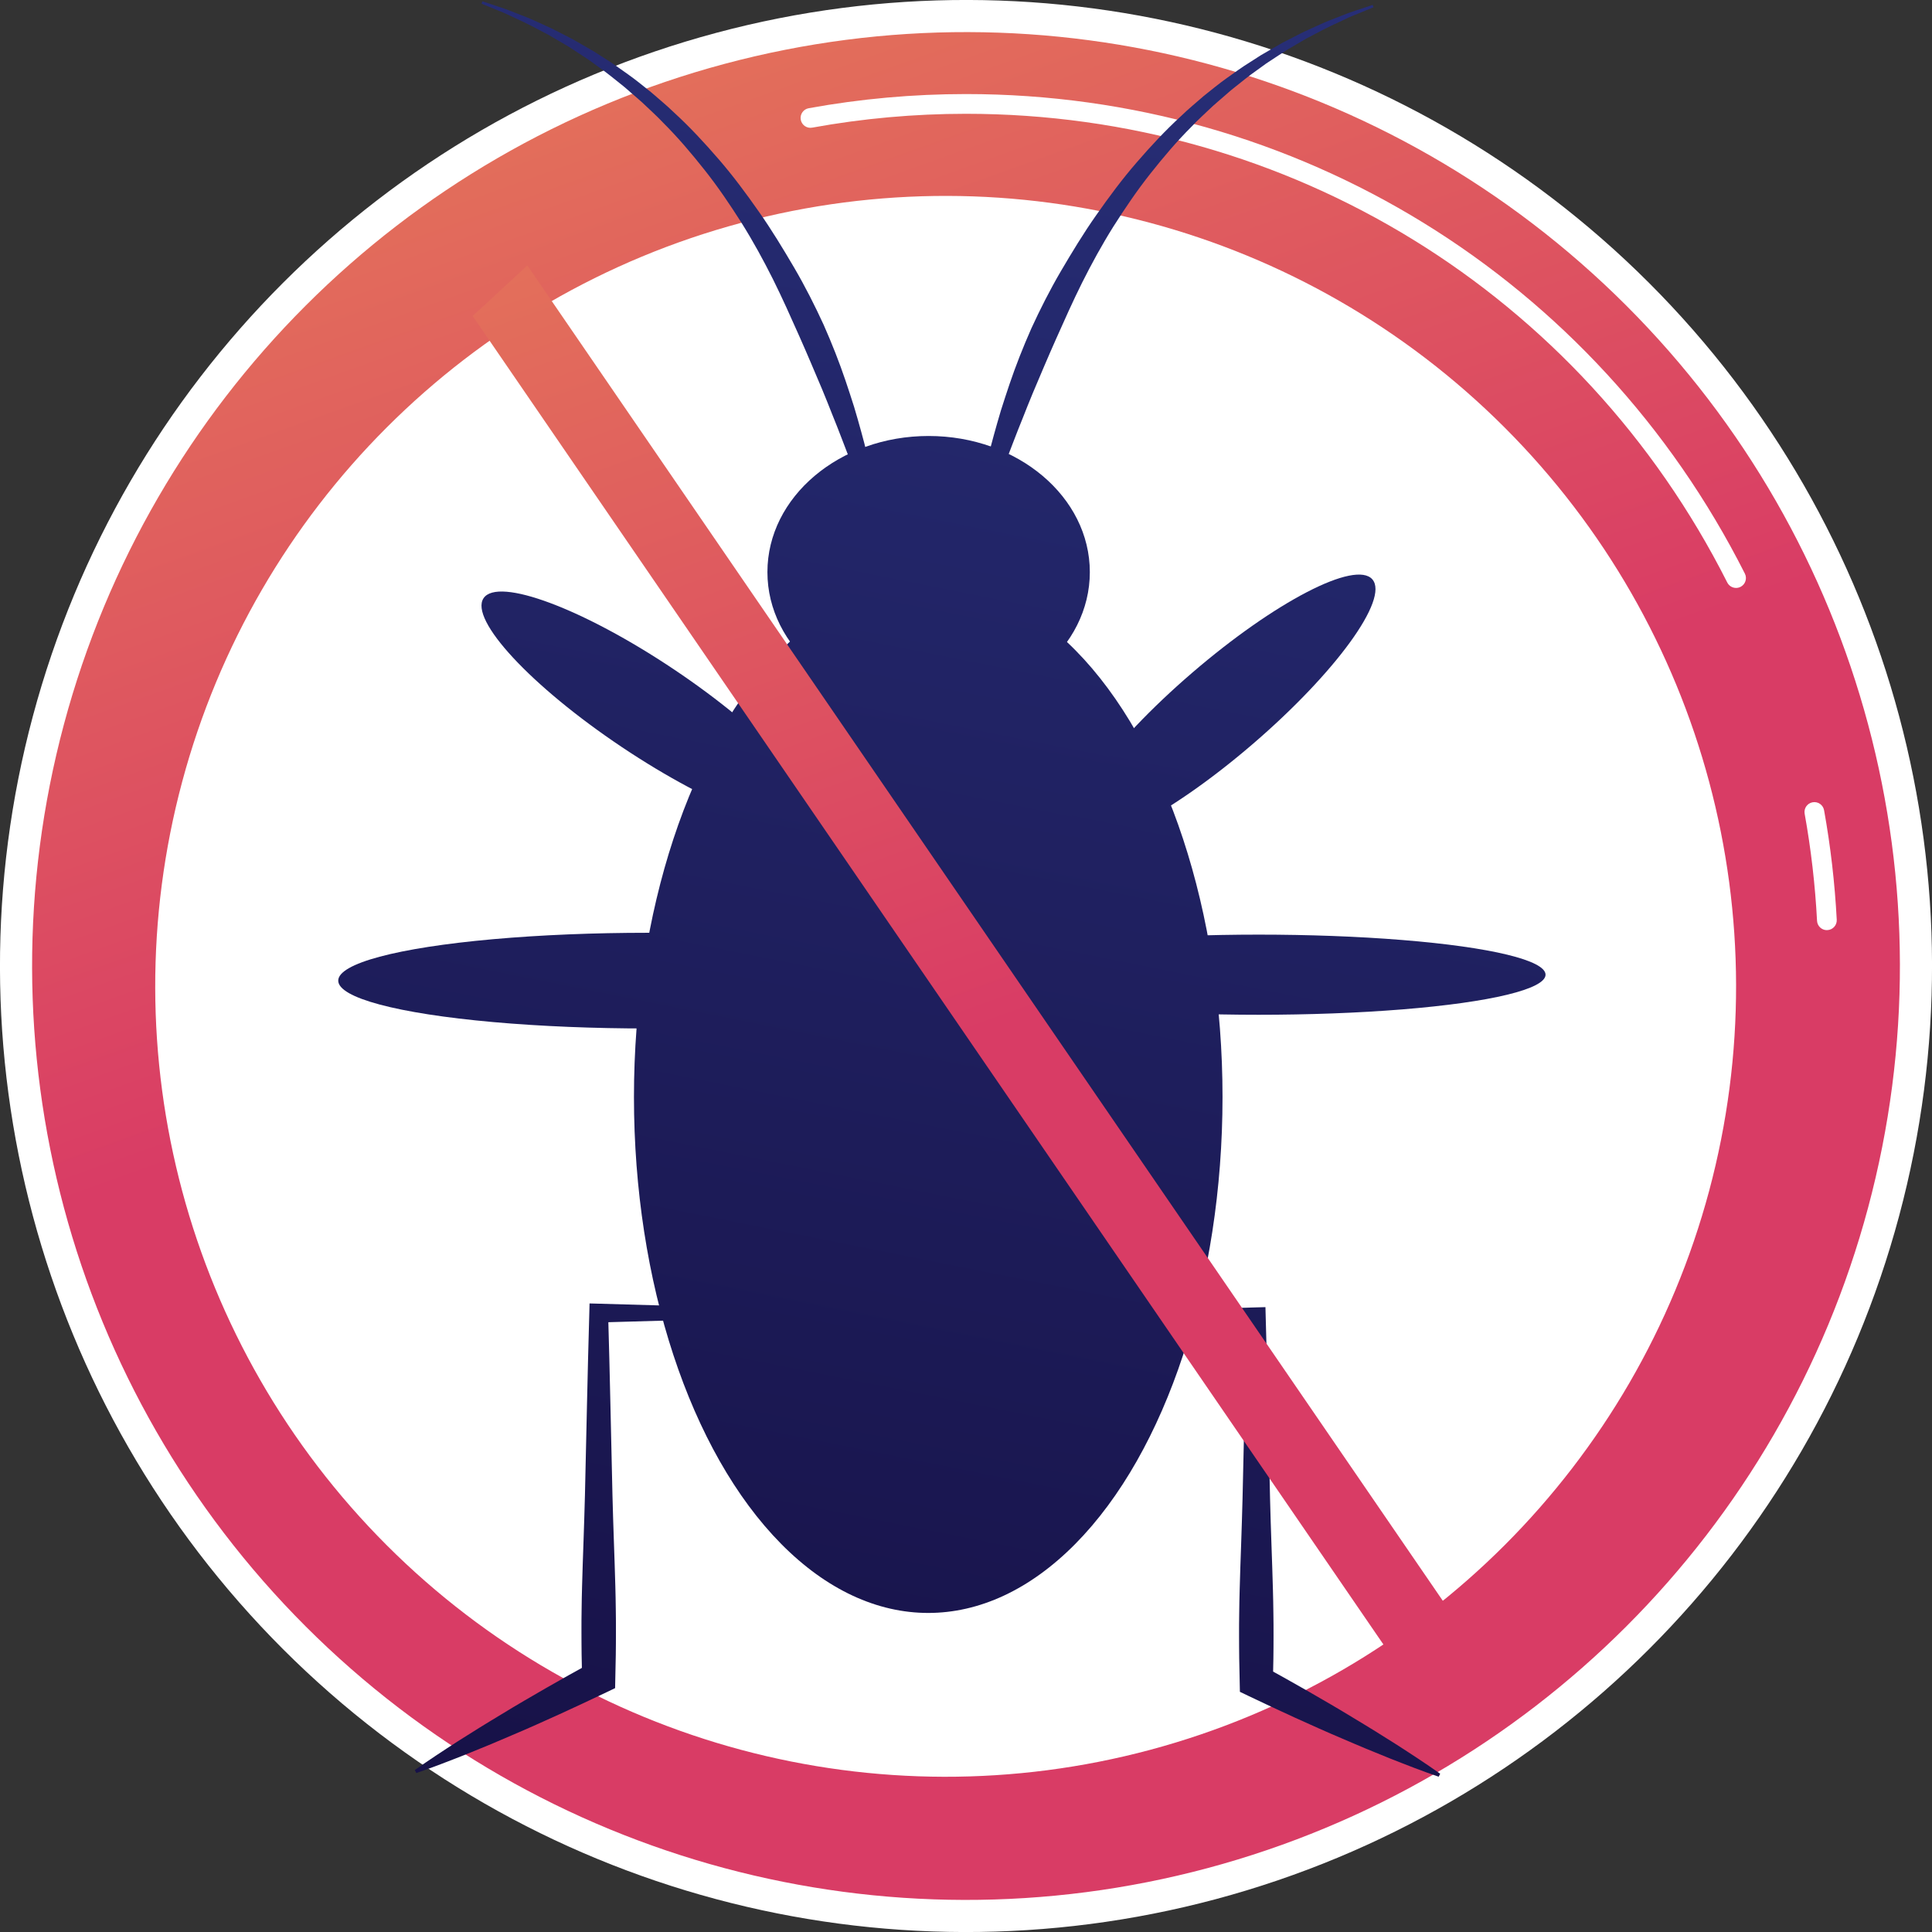
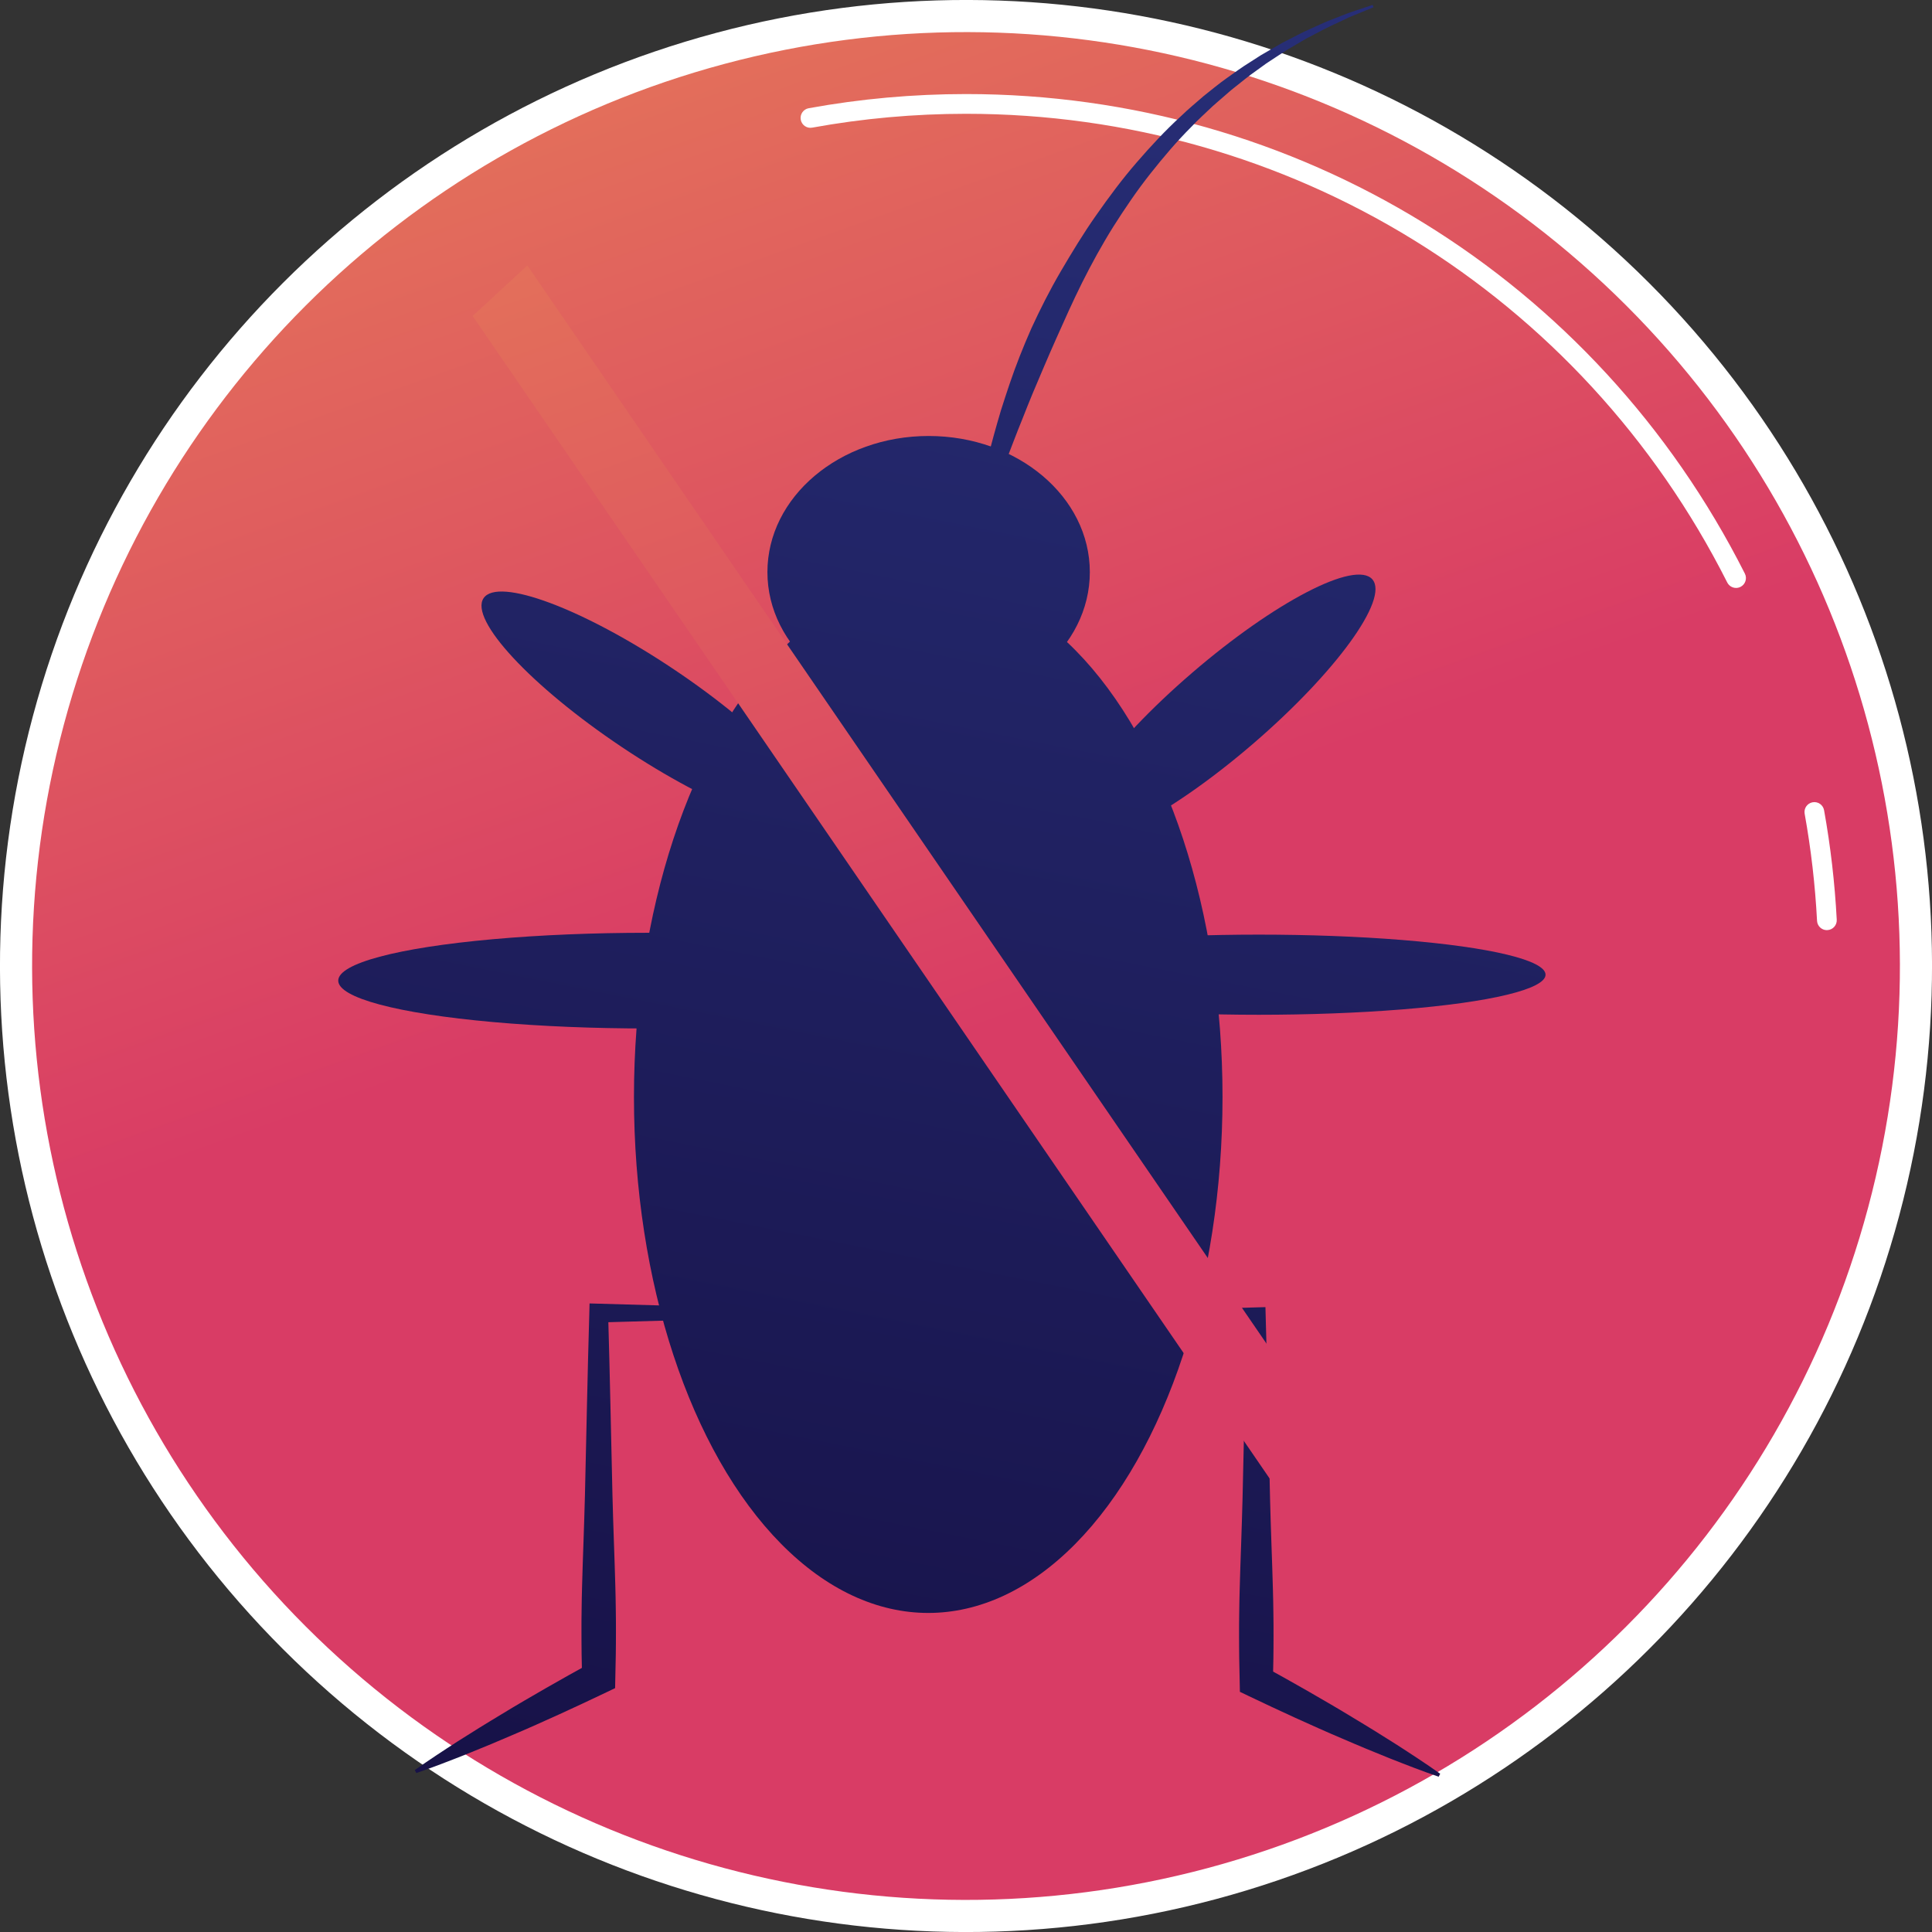
<svg xmlns="http://www.w3.org/2000/svg" xmlns:xlink="http://www.w3.org/1999/xlink" id="Layer_2" viewBox="0 0 1156.05 1156.05">
  <rect x="0" y="0" width="1156.05" height="1156.05" fill="#333333" stroke="none" />
  <defs>
    <style>.cls-1{fill:url(#linear-gradient-8);}.cls-2{fill:url(#linear-gradient-7);}.cls-3{fill:url(#linear-gradient-5);}.cls-4{fill:url(#linear-gradient-6);}.cls-5{fill:url(#linear-gradient-9);}.cls-6{fill:url(#linear-gradient-4);}.cls-7{fill:url(#linear-gradient-3);}.cls-8{fill:url(#linear-gradient-2);}.cls-9{fill:url(#linear-gradient);}.cls-10{fill:#fff;}.cls-11{fill:url(#linear-gradient-10);}.cls-12{fill:url(#linear-gradient-11);}.cls-13{fill:url(#linear-gradient-12);}</style>
    <linearGradient id="linear-gradient" x1="-7797.77" y1="-1243.67" x2="-8434.4" y2="533.92" gradientTransform="translate(-4988.44 -5805.89) rotate(-135) scale(1 -1)" gradientUnits="userSpaceOnUse">
      <stop offset="0" stop-color="#fdf53f" />
      <stop offset="1" stop-color="#d93c65" />
    </linearGradient>
    <linearGradient id="linear-gradient-2" x1="-8614.21" y1="-278.53" x2="-8311.97" y2="1235.69" gradientTransform="translate(-7872.17) rotate(-180) scale(1 -1)" gradientUnits="userSpaceOnUse">
      <stop offset="0" stop-color="#2b3582" />
      <stop offset="1" stop-color="#150e42" />
    </linearGradient>
    <linearGradient id="linear-gradient-3" x1="-8554.14" y1="-290.51" x2="-8251.91" y2="1223.7" xlink:href="#linear-gradient-2" />
    <linearGradient id="linear-gradient-4" x1="-8660.01" y1="-269.38" x2="-8357.78" y2="1244.83" xlink:href="#linear-gradient-2" />
    <linearGradient id="linear-gradient-5" x1="-8738.89" y1="-253.64" x2="-8436.66" y2="1260.57" gradientTransform="translate(-5513.35 -5509.57) rotate(-139.29) scale(1 -1)" xlink:href="#linear-gradient-2" />
    <linearGradient id="linear-gradient-6" x1="-8790.36" y1="-243.37" x2="-8488.13" y2="1270.85" xlink:href="#linear-gradient-2" />
    <linearGradient id="linear-gradient-7" x1="-8836.85" y1="-234.09" x2="-8534.62" y2="1280.13" xlink:href="#linear-gradient-2" />
    <linearGradient id="linear-gradient-8" x1="-8377.85" y1="-325.7" x2="-8075.62" y2="1188.51" xlink:href="#linear-gradient-2" />
    <linearGradient id="linear-gradient-9" x1="-8408.2" y1="-319.65" x2="-8105.97" y2="1194.57" gradientTransform="translate(-3855.17 -6675.7) rotate(-123.8) scale(1 -1)" xlink:href="#linear-gradient-2" />
    <linearGradient id="linear-gradient-10" x1="-8439.49" y1="-313.4" x2="-8137.26" y2="1200.81" xlink:href="#linear-gradient-2" />
    <linearGradient id="linear-gradient-11" x1="-8493.24" y1="-302.67" x2="-8191.01" y2="1211.54" xlink:href="#linear-gradient-2" />
    <linearGradient id="linear-gradient-12" x1="-7826.14" y1="-1161.8" x2="-8462.77" y2="615.8" gradientTransform="translate(-7872.17) rotate(-180) scale(1 -1)" xlink:href="#linear-gradient" />
  </defs>
  <g id="Illustration">
    <circle class="cls-10" cx="578.03" cy="578.03" r="578.03" transform="translate(-239.43 578.03) rotate(-45)" />
    <circle class="cls-9" cx="578.03" cy="578.03" r="558.81" transform="translate(-239.43 578.03) rotate(-45)" />
    <path class="cls-10" d="M1093.15,556.55c.1,0,.21,0,.31,0,3.26-.17,5.76-2.95,5.59-6.2-1.15-21.95-3.7-44-7.58-65.53-.58-3.21-3.63-5.34-6.86-4.76-3.21.58-5.34,3.65-4.76,6.86,3.79,21.04,6.29,42.6,7.41,64.05.16,3.15,2.77,5.6,5.89,5.6Z" />
    <path class="cls-10" d="M1038.81,351.8c.89,0,1.8-.2,2.66-.63,2.91-1.47,4.08-5.02,2.61-7.93C954.74,166.24,776.16,56.28,578.02,56.28c-31.6,0-63.26,2.85-94.12,8.48-3.21.58-5.33,3.66-4.75,6.87.58,3.21,3.65,5.36,6.87,4.74,30.16-5.49,61.11-8.28,92-8.28,193.65,0,368.19,107.47,455.52,280.46,1.04,2.06,3.12,3.25,5.27,3.25Z" />
-     <circle class="cls-10" cx="565.85" cy="590.2" r="472.96" transform="translate(-251.6 572.98) rotate(-45)" />
    <ellipse class="cls-8" cx="555.43" cy="656.42" rx="176.09" ry="308.72" />
    <ellipse class="cls-7" cx="555.66" cy="342.33" rx="96.46" ry="81.45" />
    <path class="cls-6" d="M821.32,2.95s-1.55.52-4.47,1.49c-1.46.49-3.25,1.09-5.36,1.8-2.11.72-4.55,1.47-7.22,2.57-2.69,1.05-5.67,2.21-8.91,3.48-3.27,1.23-6.61,2.93-10.3,4.54-1.82.84-3.73,1.66-5.65,2.59-1.9.98-3.86,1.98-5.86,3.01-2.01,1.03-4.07,2.09-6.18,3.17-2.06,1.18-4.16,2.39-6.31,3.62-2.15,1.24-4.34,2.51-6.57,3.81-2.17,1.39-4.39,2.81-6.64,4.26-4.57,2.8-9.03,6.09-13.68,9.37-4.66,3.29-9.17,7.03-13.86,10.75-4.49,3.95-9.27,7.8-13.72,12.15-9.19,8.41-17.98,17.85-26.53,27.75-8.58,9.89-16.51,20.58-24.14,31.48-7.66,10.88-14.53,22.27-21.17,33.56-6.61,11.31-12.41,22.82-17.61,34.14-5.04,11.39-9.43,22.59-13.08,33.38-1.8,5.4-3.56,10.65-5.15,15.75-1.5,5.14-2.98,10.09-4.26,14.87-1.36,4.76-2.5,9.38-3.54,13.77-1.07,4.38-2.06,8.54-2.88,12.48-1.69,7.86-3.02,14.74-3.96,20.43-.99,5.68-1.65,10.17-2.05,13.24-.41,3.07-.62,4.7-.62,4.7l1.5.38s.61-1.53,1.75-4.41c1.13-2.87,2.74-7.1,4.77-12.47,2.02-5.36,4.47-11.87,7.28-19.34,2.78-7.46,5.98-15.84,9.49-24.94,1.71-4.57,3.63-9.27,5.58-14.15,1.89-4.89,3.95-9.91,6.06-15.06,4.35-10.25,8.87-21.06,13.8-32.11,4.93-11.05,9.99-22.48,15.66-33.85,5.69-11.35,11.89-22.68,18.74-33.62,6.92-10.88,14.15-21.59,22.04-31.54,7.87-9.96,15.99-19.51,24.55-28.06,4.14-4.43,8.61-8.36,12.82-12.41,2.16-1.95,4.38-3.8,6.53-5.68,2.16-1.86,4.24-3.77,6.45-5.46,4.35-3.45,8.53-6.92,12.83-9.9,2.12-1.54,4.21-3.05,6.26-4.53,2.11-1.39,4.19-2.75,6.22-4.09,2.04-1.33,4.04-2.63,5.99-3.9,2.01-1.18,3.97-2.33,5.89-3.46,1.92-1.13,3.78-2.22,5.6-3.29,1.84-1.02,3.67-1.94,5.42-2.86,6.98-3.8,13.27-6.62,18.43-9.04,2.55-1.26,4.95-2.18,7.01-3.03,2.06-.84,3.81-1.56,5.23-2.14,2.84-1.16,4.36-1.79,4.36-1.79l-.54-1.45Z" />
    <ellipse class="cls-3" cx="731.51" cy="423.78" rx="118.3" ry="27.98" transform="translate(-99.38 579.73) rotate(-40.71)" />
    <ellipse class="cls-4" cx="753.21" cy="583.23" rx="171.6" ry="23.98" />
    <path class="cls-2" d="M605.28,788.91l36.61,1.31,36.61,1.14,36.61,1.14,36.61,1.04-5.62-5.62c-.48,18.17-1.02,36.34-1.38,54.52l-1.23,54.52c-.22,9.09-.55,18.17-.84,27.26-.29,9.09-.67,18.17-.88,27.26-.11,4.54-.24,9.09-.27,13.63-.04,4.54-.15,9.09-.09,13.63.04,4.54,0,9.09.09,13.63l.28,13.63.13,6.33,5.28,2.53c9.26,4.43,18.57,8.78,27.91,13.05,9.37,4.23,18.72,8.47,28.21,12.47,4.74,2.01,9.44,4.08,14.21,6.03l14.31,5.84c4.81,1.86,9.6,3.78,14.43,5.6,4.84,1.82,9.68,3.62,14.59,5.28l.91-1.77c-4.22-3.02-8.51-5.91-12.8-8.77-4.29-2.87-8.64-5.64-12.96-8.46l-13.09-8.22c-4.37-2.73-8.79-5.35-13.19-8.03-8.78-5.38-17.68-10.51-26.58-15.65-8.92-5.11-17.88-10.13-26.88-15.07l5.41,8.85.28-13.63c.1-4.54.06-9.09.09-13.63.05-4.54-.05-9.09-.09-13.63-.03-4.54-.16-9.09-.27-13.63-.21-9.09-.59-18.17-.88-27.26-.3-9.09-.63-18.17-.84-27.26l-1.23-54.52c-.36-18.17-.9-36.34-1.38-54.52l-.15-5.78-5.47.15-36.61,1.04-36.61,1.14-36.61,1.14-36.61,1.31v1.98Z" />
-     <path class="cls-1" d="M288.1,2.19s1.52.62,4.36,1.79c1.42.58,3.17,1.3,5.23,2.14,2.06.85,4.45,1.77,7.01,3.03,5.16,2.42,11.45,5.24,18.43,9.04,1.75.93,3.58,1.84,5.42,2.86,1.82,1.07,3.68,2.16,5.6,3.29,1.91,1.12,3.88,2.28,5.89,3.46,1.95,1.27,3.95,2.57,5.99,3.9,2.03,1.34,4.11,2.7,6.22,4.09,2.05,1.48,4.14,2.99,6.26,4.53,4.31,2.98,8.48,6.45,12.83,9.9,2.21,1.69,4.29,3.59,6.45,5.46,2.15,1.87,4.36,3.72,6.53,5.68,4.2,4.05,8.68,7.98,12.82,12.41,8.57,8.56,16.68,18.1,24.55,28.06,7.9,9.95,15.13,20.66,22.04,31.54,6.85,10.93,13.05,22.27,18.74,33.62,5.67,11.37,10.73,22.8,15.66,33.85,4.93,11.05,9.44,21.86,13.8,32.11,2.11,5.15,4.17,10.17,6.06,15.06,1.95,4.87,3.87,9.58,5.58,14.15,3.52,9.1,6.71,17.48,9.49,24.94,2.81,7.47,5.26,13.98,7.28,19.34,2.04,5.37,3.64,9.6,4.78,12.47,1.14,2.87,1.75,4.41,1.75,4.41l1.5-.38s-.22-1.64-.62-4.7c-.4-3.07-1.06-7.56-2.05-13.24-.94-5.7-2.27-12.57-3.96-20.43-.81-3.94-1.81-8.1-2.88-12.48-1.04-4.39-2.18-9-3.54-13.77-1.28-4.79-2.75-9.74-4.26-14.87-1.59-5.11-3.35-10.35-5.15-15.75-3.65-10.79-8.04-21.99-13.08-33.38-5.2-11.32-11-22.83-17.61-34.14-6.63-11.29-13.51-22.68-21.17-33.56-7.62-10.89-15.55-21.58-24.14-31.48-8.56-9.9-17.34-19.34-26.53-27.75-4.45-4.35-9.23-8.2-13.72-12.15-4.69-3.72-9.2-7.46-13.86-10.75-4.66-3.29-9.11-6.57-13.68-9.37-2.25-1.44-4.47-2.86-6.64-4.26-2.23-1.29-4.42-2.56-6.57-3.81-2.15-1.23-4.25-2.44-6.31-3.62-2.11-1.08-4.17-2.14-6.18-3.17-2.01-1.03-3.96-2.03-5.86-3.01-1.92-.93-3.83-1.75-5.65-2.59-3.68-1.61-7.03-3.31-10.3-4.54-3.24-1.27-6.22-2.43-8.91-3.48-2.67-1.1-5.11-1.85-7.22-2.57-2.11-.71-3.91-1.31-5.36-1.8-2.91-.97-4.47-1.49-4.47-1.49l-.54,1.45Z" />
    <ellipse class="cls-5" cx="387.65" cy="423.78" rx="27.98" ry="118.3" transform="translate(-180.15 510.15) rotate(-56.2)" />
    <ellipse class="cls-11" cx="387.65" cy="586.78" rx="185.26" ry="28.63" />
    <path class="cls-12" d="M504.68,784.72l-36.61-1.31-36.61-1.14-36.61-1.14-36.61-1.04-5.47-.15-.15,5.78c-.48,18.17-1.02,36.34-1.38,54.52l-1.23,54.52c-.22,9.09-.55,18.17-.84,27.26-.29,9.09-.67,18.17-.88,27.26-.11,4.54-.24,9.09-.27,13.63-.04,4.54-.15,9.09-.09,13.63.04,4.54,0,9.09.09,13.63l.28,13.63,5.41-8.85c-9,4.94-17.96,9.96-26.88,15.07-8.9,5.14-17.8,10.27-26.58,15.65-4.39,2.68-8.82,5.29-13.19,8.03l-13.09,8.22c-4.32,2.82-8.67,5.59-12.96,8.46-4.3,2.87-8.58,5.76-12.8,8.77l.91,1.77c4.91-1.67,9.76-3.47,14.59-5.28,4.84-1.81,9.62-3.73,14.43-5.6l14.31-5.84c4.76-1.96,9.47-4.03,14.21-6.03,9.49-3.99,18.85-8.24,28.21-12.47,9.35-4.27,18.65-8.62,27.91-13.05l5.28-2.53.13-6.33.28-13.63c.1-4.54.06-9.09.09-13.63.05-4.54-.05-9.09-.09-13.63-.03-4.54-.16-9.09-.27-13.63-.21-9.09-.59-18.17-.88-27.26-.3-9.09-.63-18.17-.84-27.26l-1.23-54.52c-.36-18.17-.9-36.34-1.38-54.52l-5.62,5.62,36.61-1.04,36.61-1.14,36.61-1.14,36.61-1.31v-1.98Z" />
    <polygon class="cls-13" points="836.86 997.23 873.23 972.3 315.53 158.82 282.82 189.09 836.86 997.23" />
  </g>
</svg>